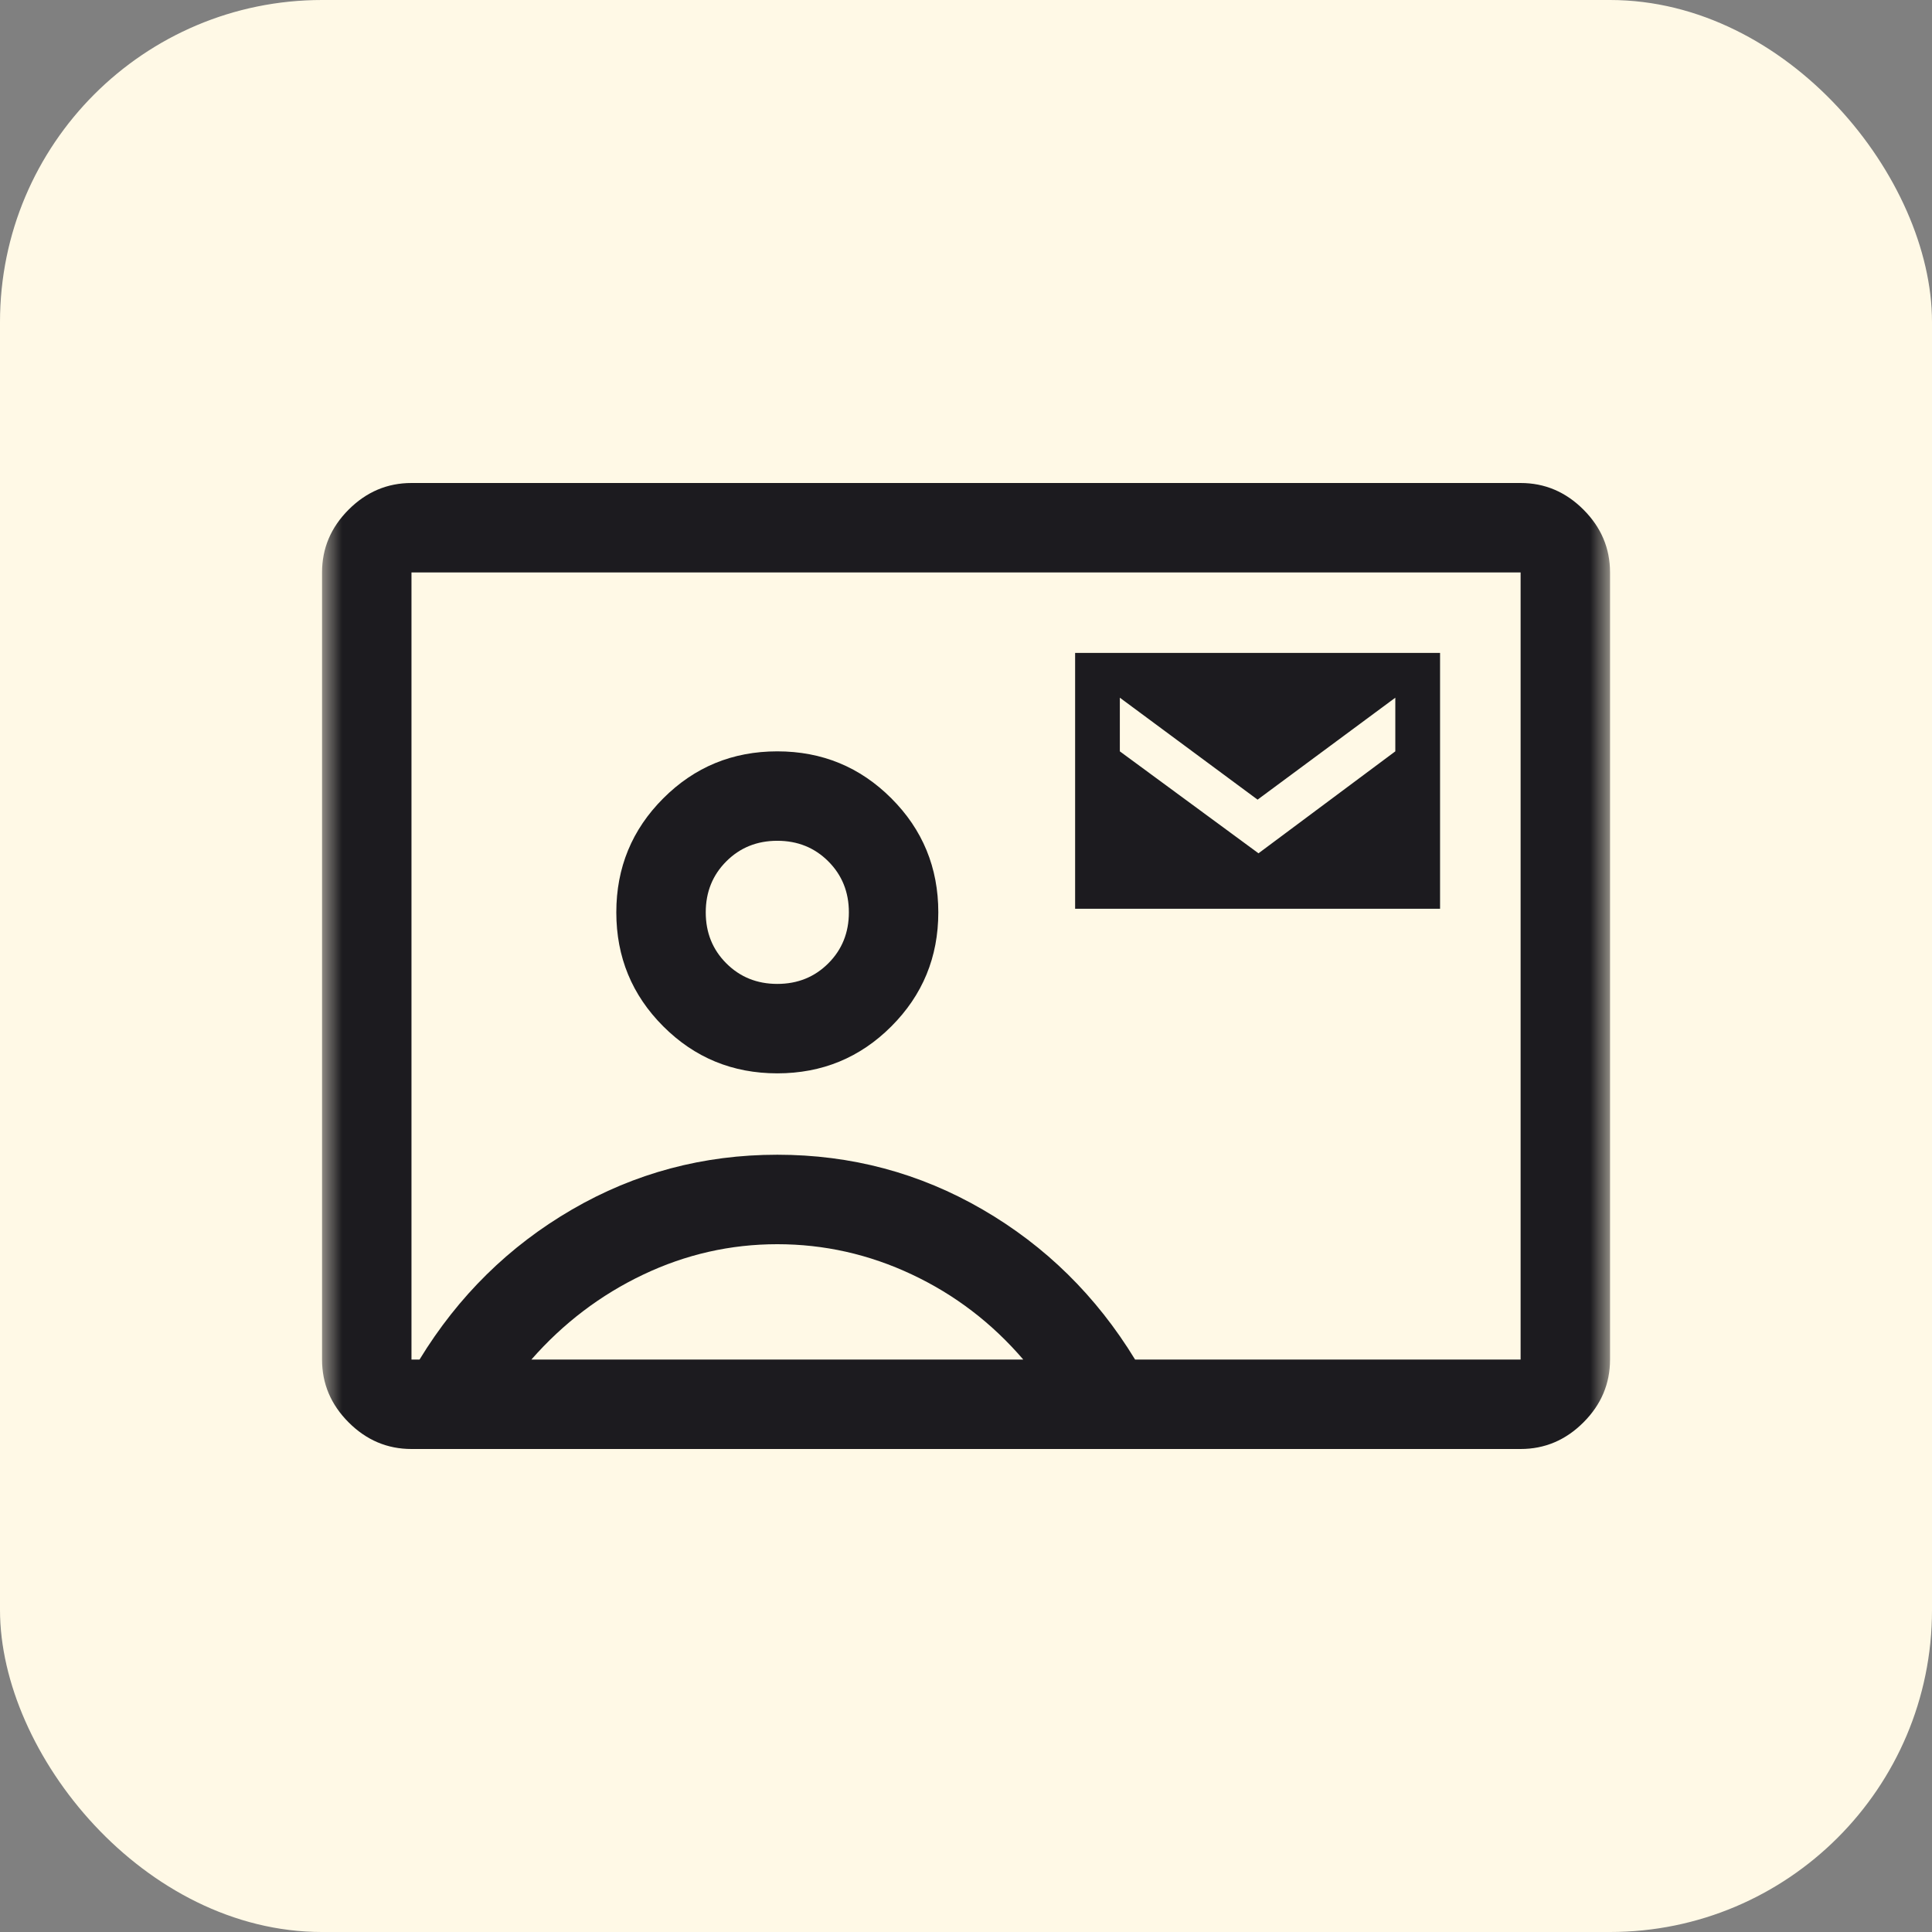
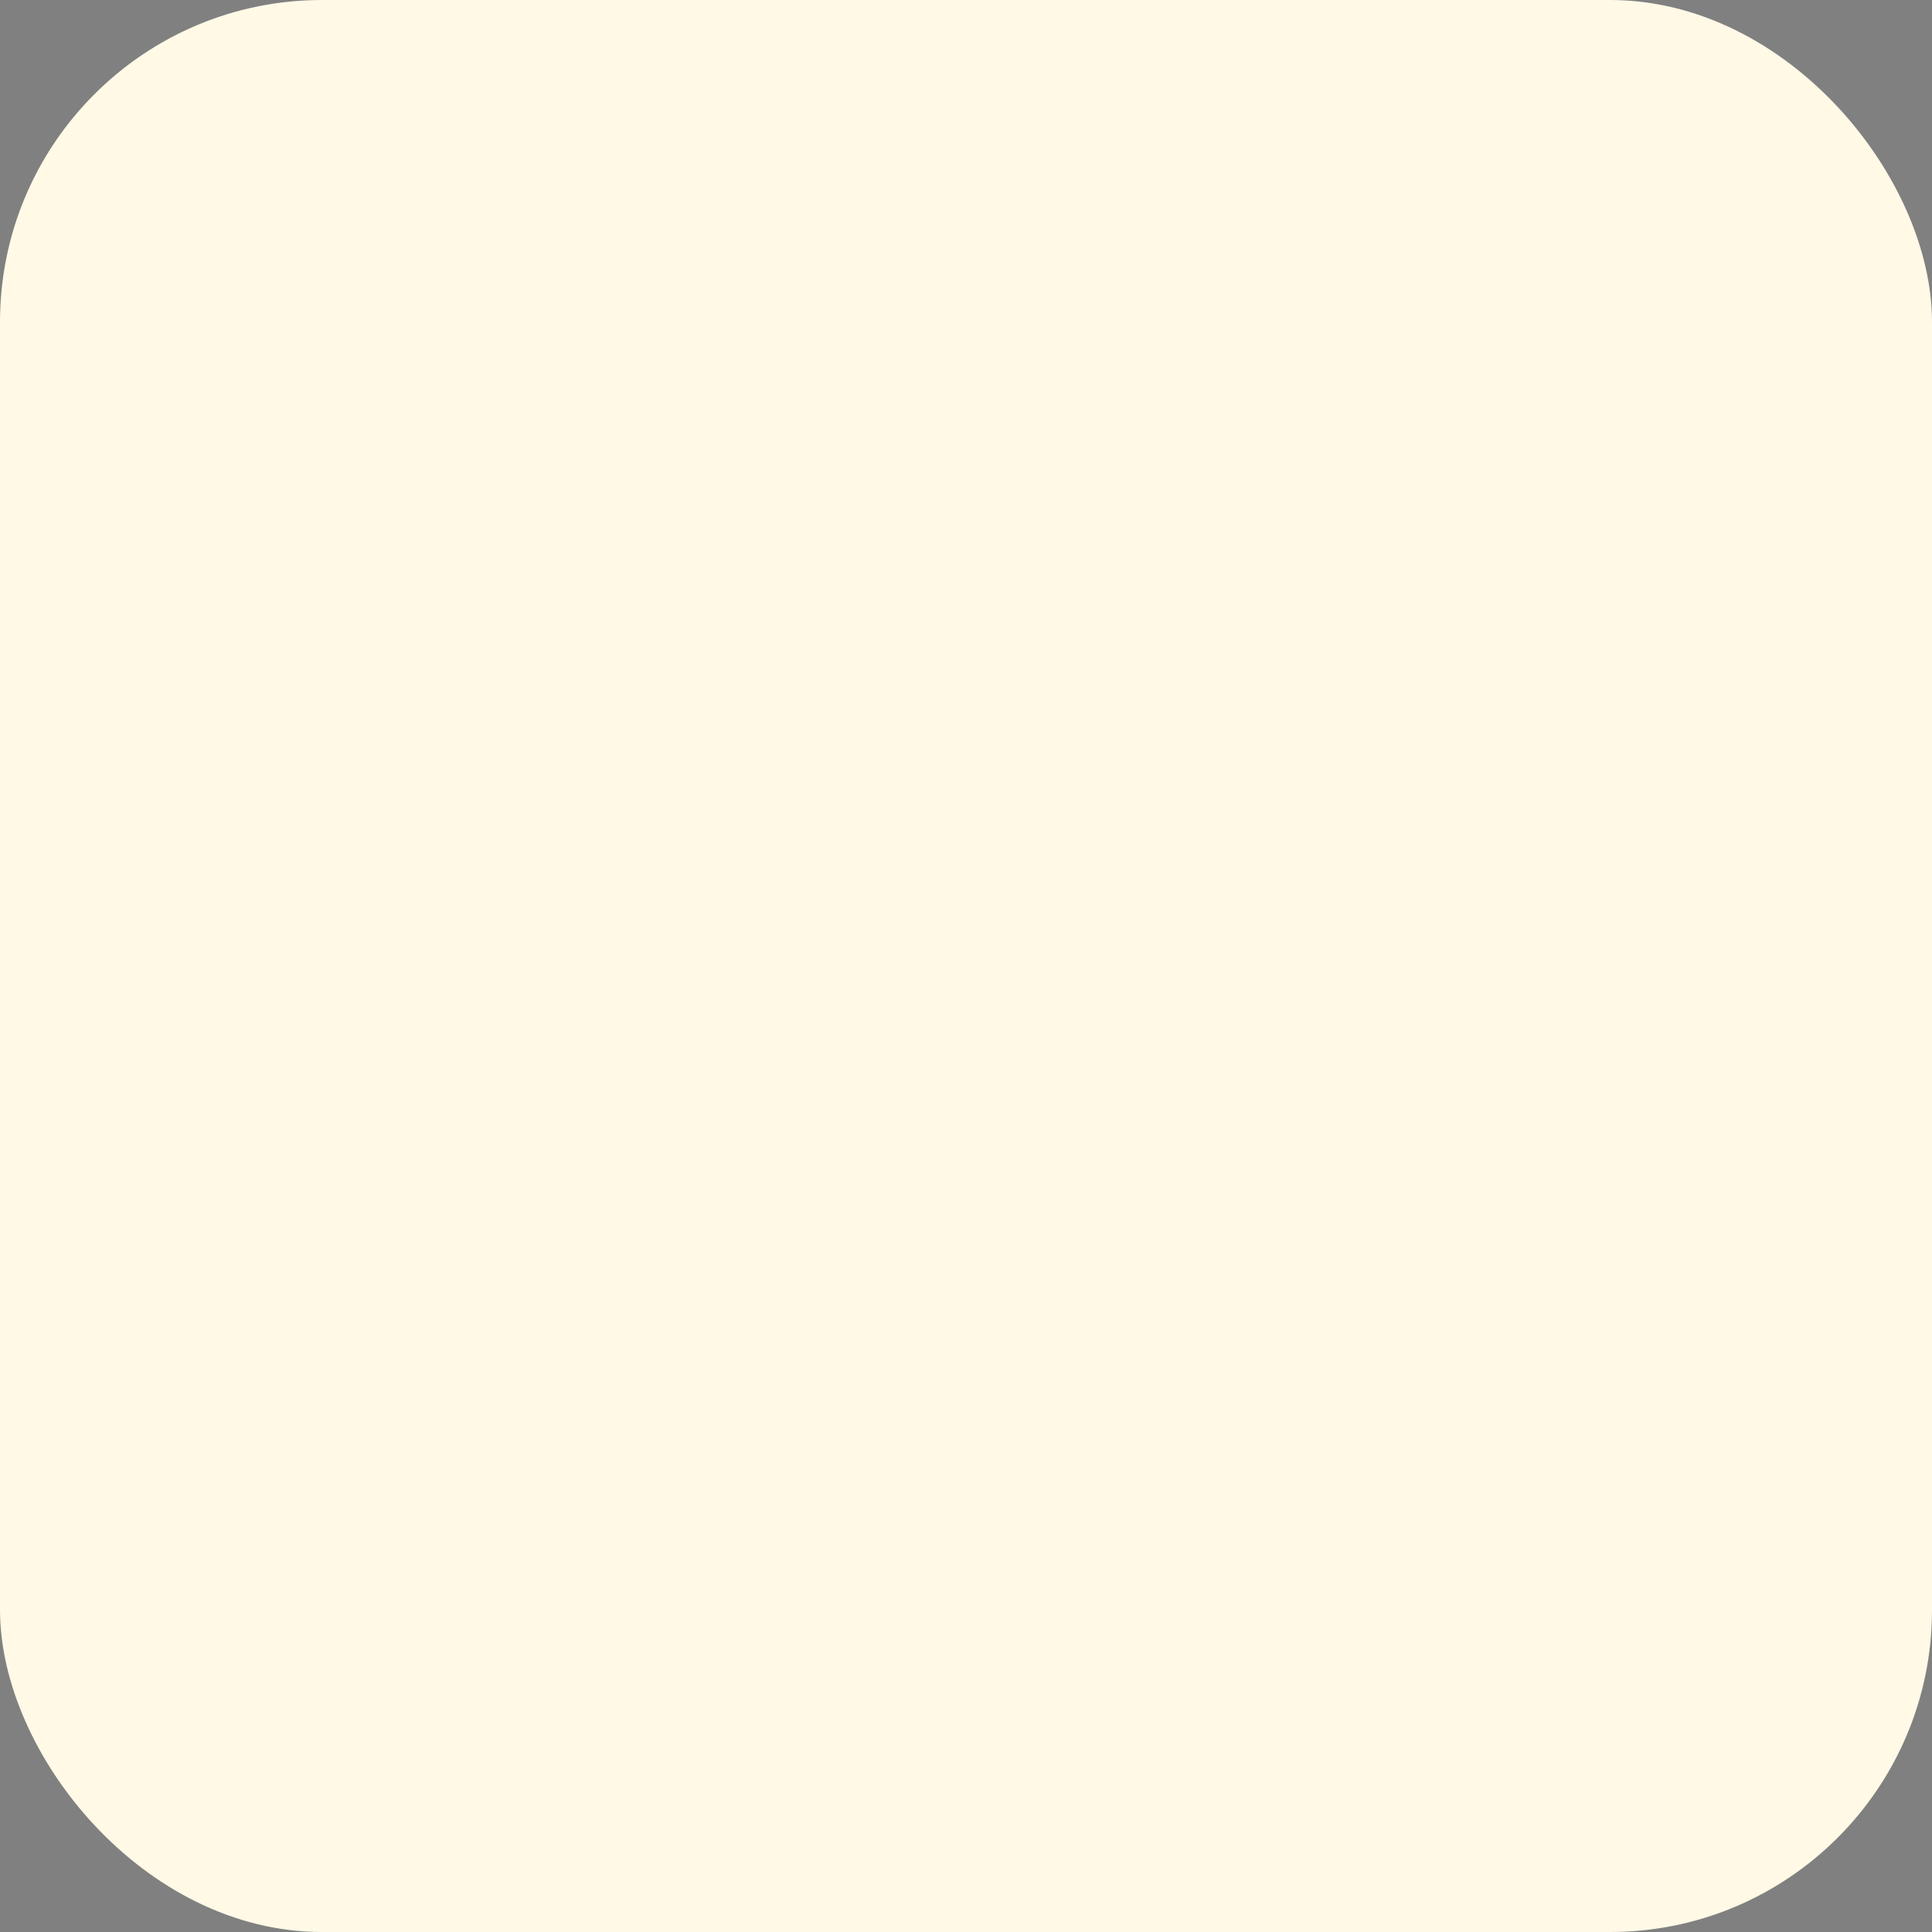
<svg xmlns="http://www.w3.org/2000/svg" fill="none" height="48" viewBox="0 0 48 48" width="48">
  <rect x="0" y="0" width="48" height="48" fill="#808080" stroke="none" />
  <mask id="a" height="32" maskUnits="userSpaceOnUse" width="32" x="8" y="8">
    <path d="m8 8h32v32h-32z" fill="#d9d9d9" />
  </mask>
  <rect fill="#fff9e6" height="48" rx="8" width="48" />
  <g mask="url(#a)">
-     <path d="m26.711 22.578h9.067v-6.356h-9.067zm4.556-1.378-3.445-2.533v-1.333l3.422 2.533 3.422-2.533v1.333zm-21.044 14.8c-.6 0-1.12-.22-1.561-.661s-.661-.961-.661-1.561v-19.556c0-.6.22-1.12.661-1.561s.961-.661 1.561-.661h27.556c.6 0 1.12.22 1.561.661s.661.961.661 1.561v19.556c0 .6-.22 1.12-.661 1.561s-.961.661-1.561.661zm17.978-2.222h9.578v-19.556h-27.556v19.556h.2c.963-1.578 2.226-2.82 3.789-3.728s3.263-1.361 5.1-1.361 3.537.454 5.1 1.361c1.563.907 2.826 2.15 3.789 3.728zm-8.889-7.111c1.111 0 2.056-.389 2.833-1.167.778-.778 1.167-1.722 1.167-2.833s-.389-2.056-1.167-2.833c-.778-.778-1.722-1.167-2.833-1.167s-2.056.389-2.833 1.167c-.778.778-1.167 1.722-1.167 2.833s.389 2.055 1.167 2.833c.778.778 1.722 1.167 2.833 1.167zm-6.111 7.111h12.222c-.779-.908-1.702-1.613-2.768-2.114-1.066-.502-2.18-.752-3.343-.752s-2.274.252-3.333.756c-1.059.504-1.985 1.207-2.778 2.111zm6.111-9.333c-.504 0-.926-.17-1.267-.511-.341-.341-.511-.763-.511-1.267s.17-.926.511-1.267c.341-.341.763-.511 1.267-.511s.926.17 1.267.511c.341.341.511.763.511 1.267s-.17.926-.511 1.267c-.341.341-.763.511-1.267.511z" fill="#1c1b1f" />
-   </g>
+     </g>
</svg>